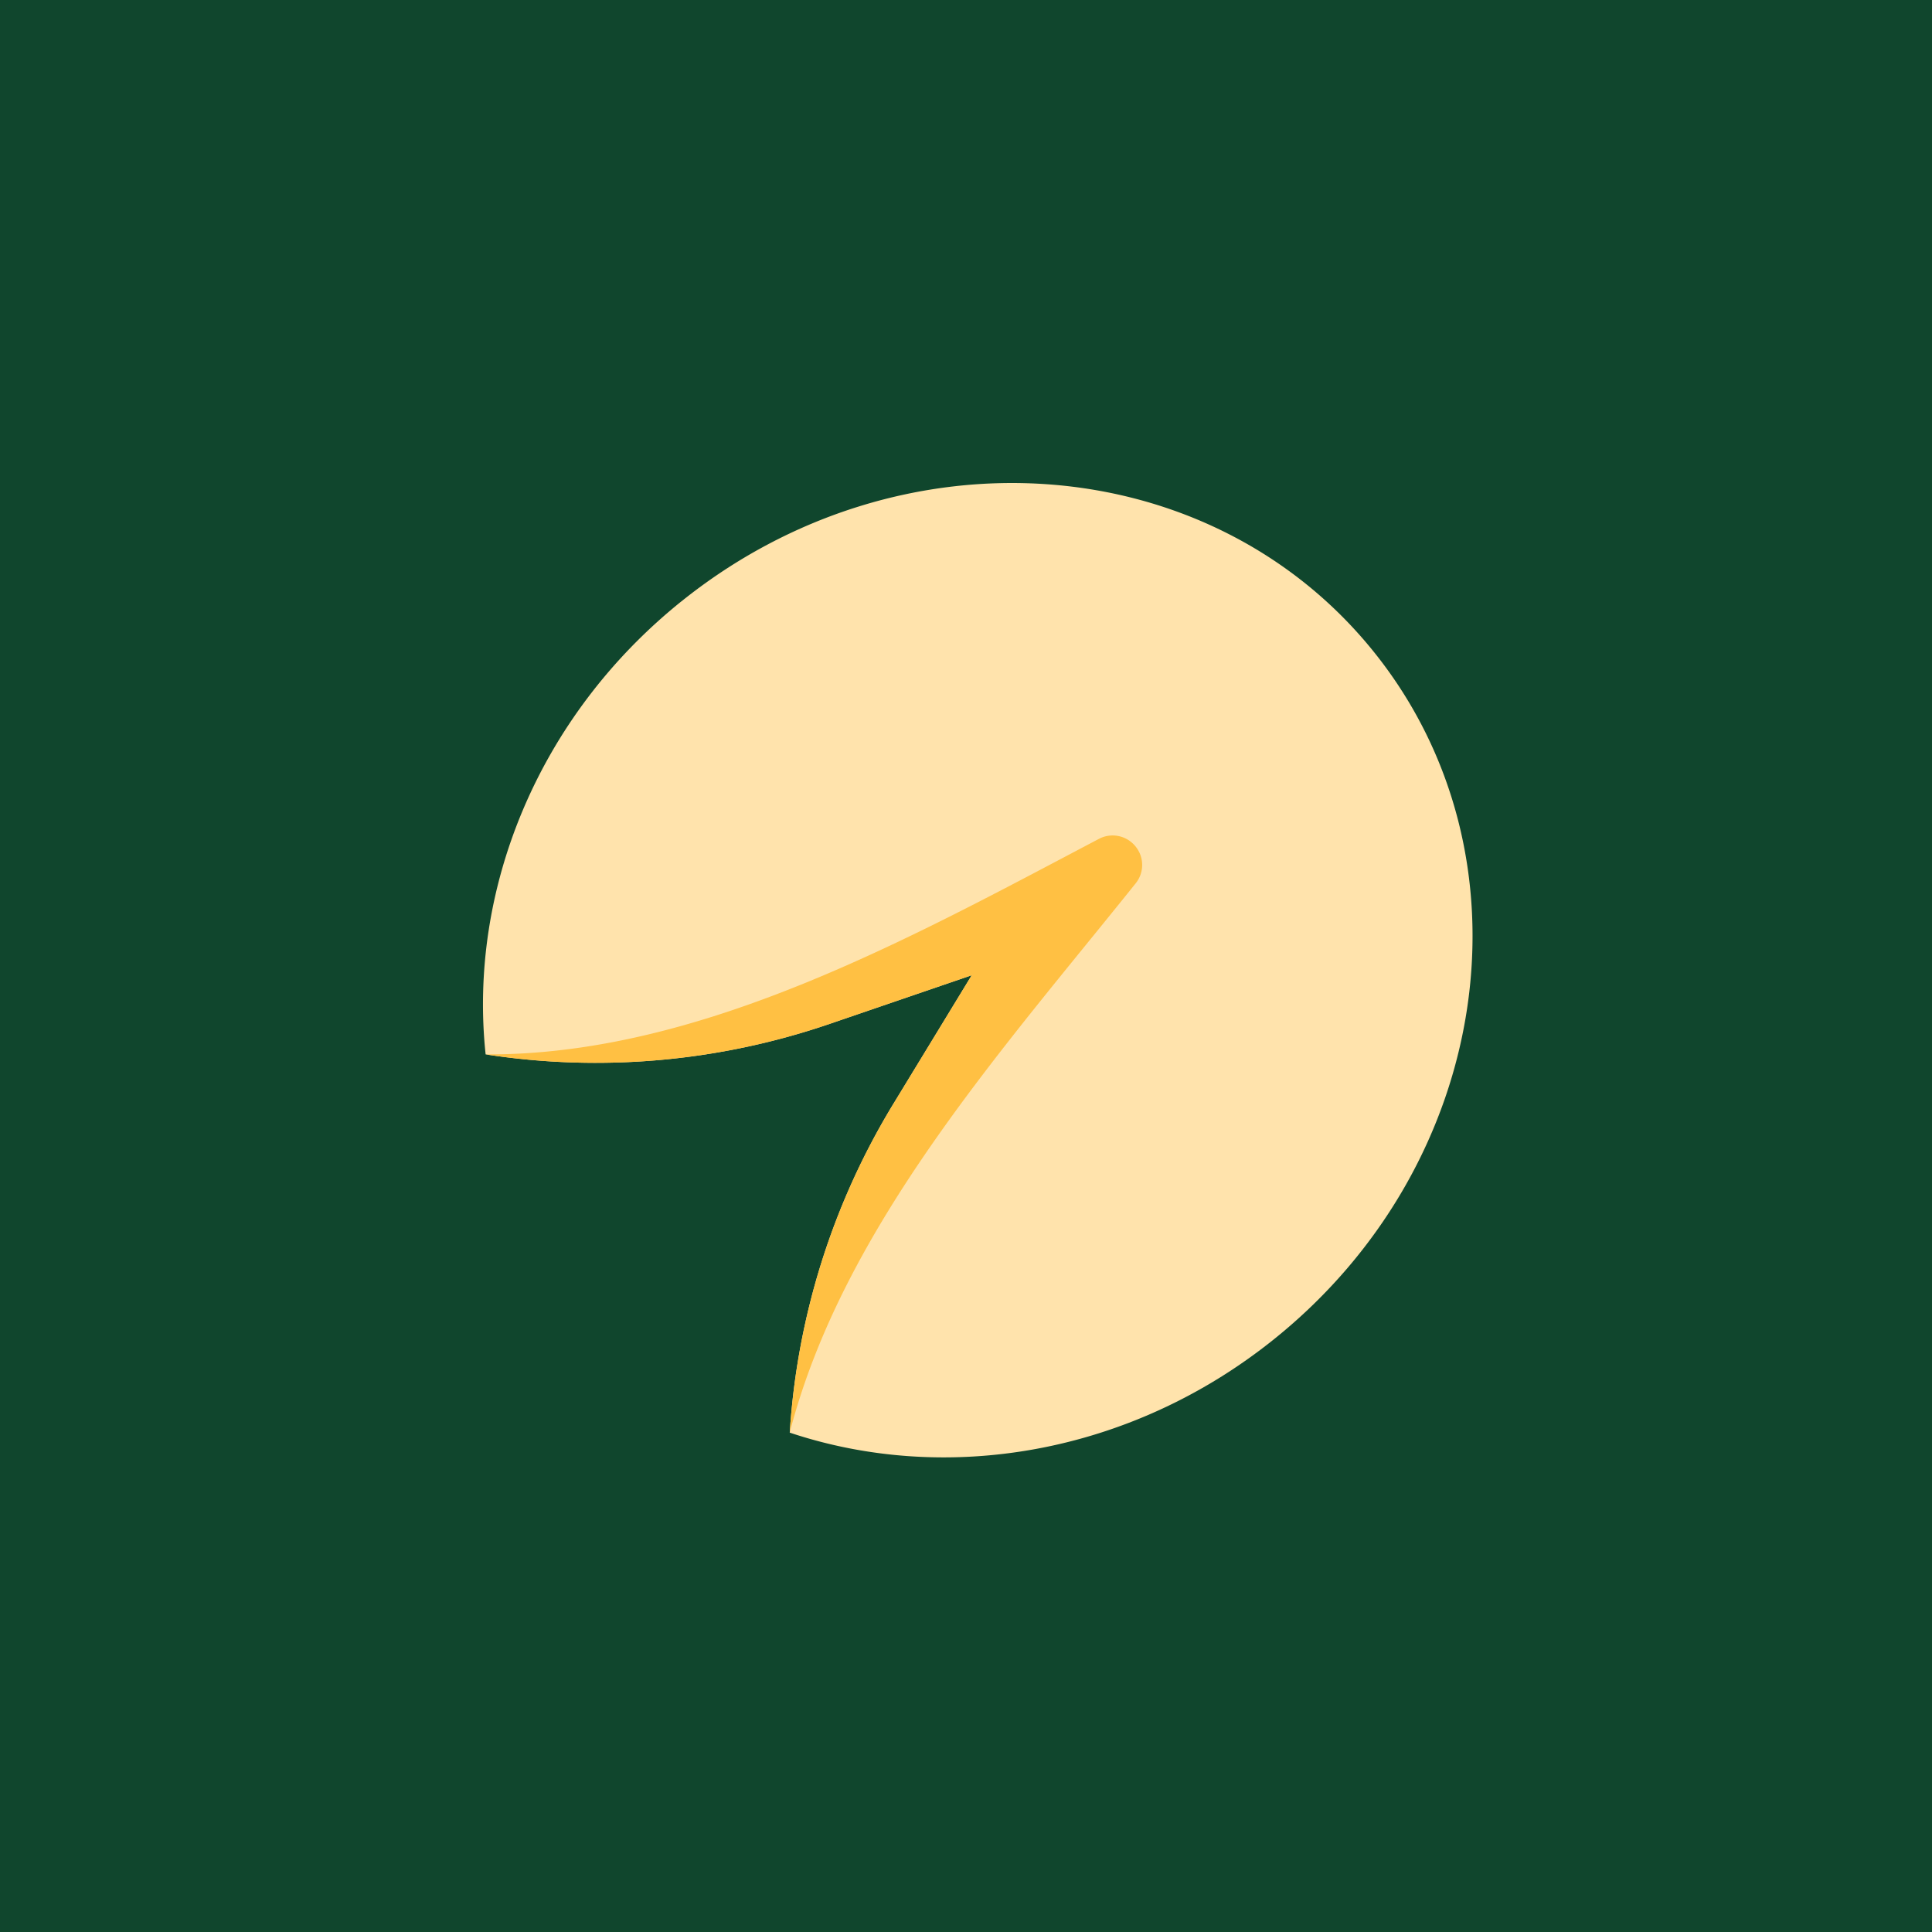
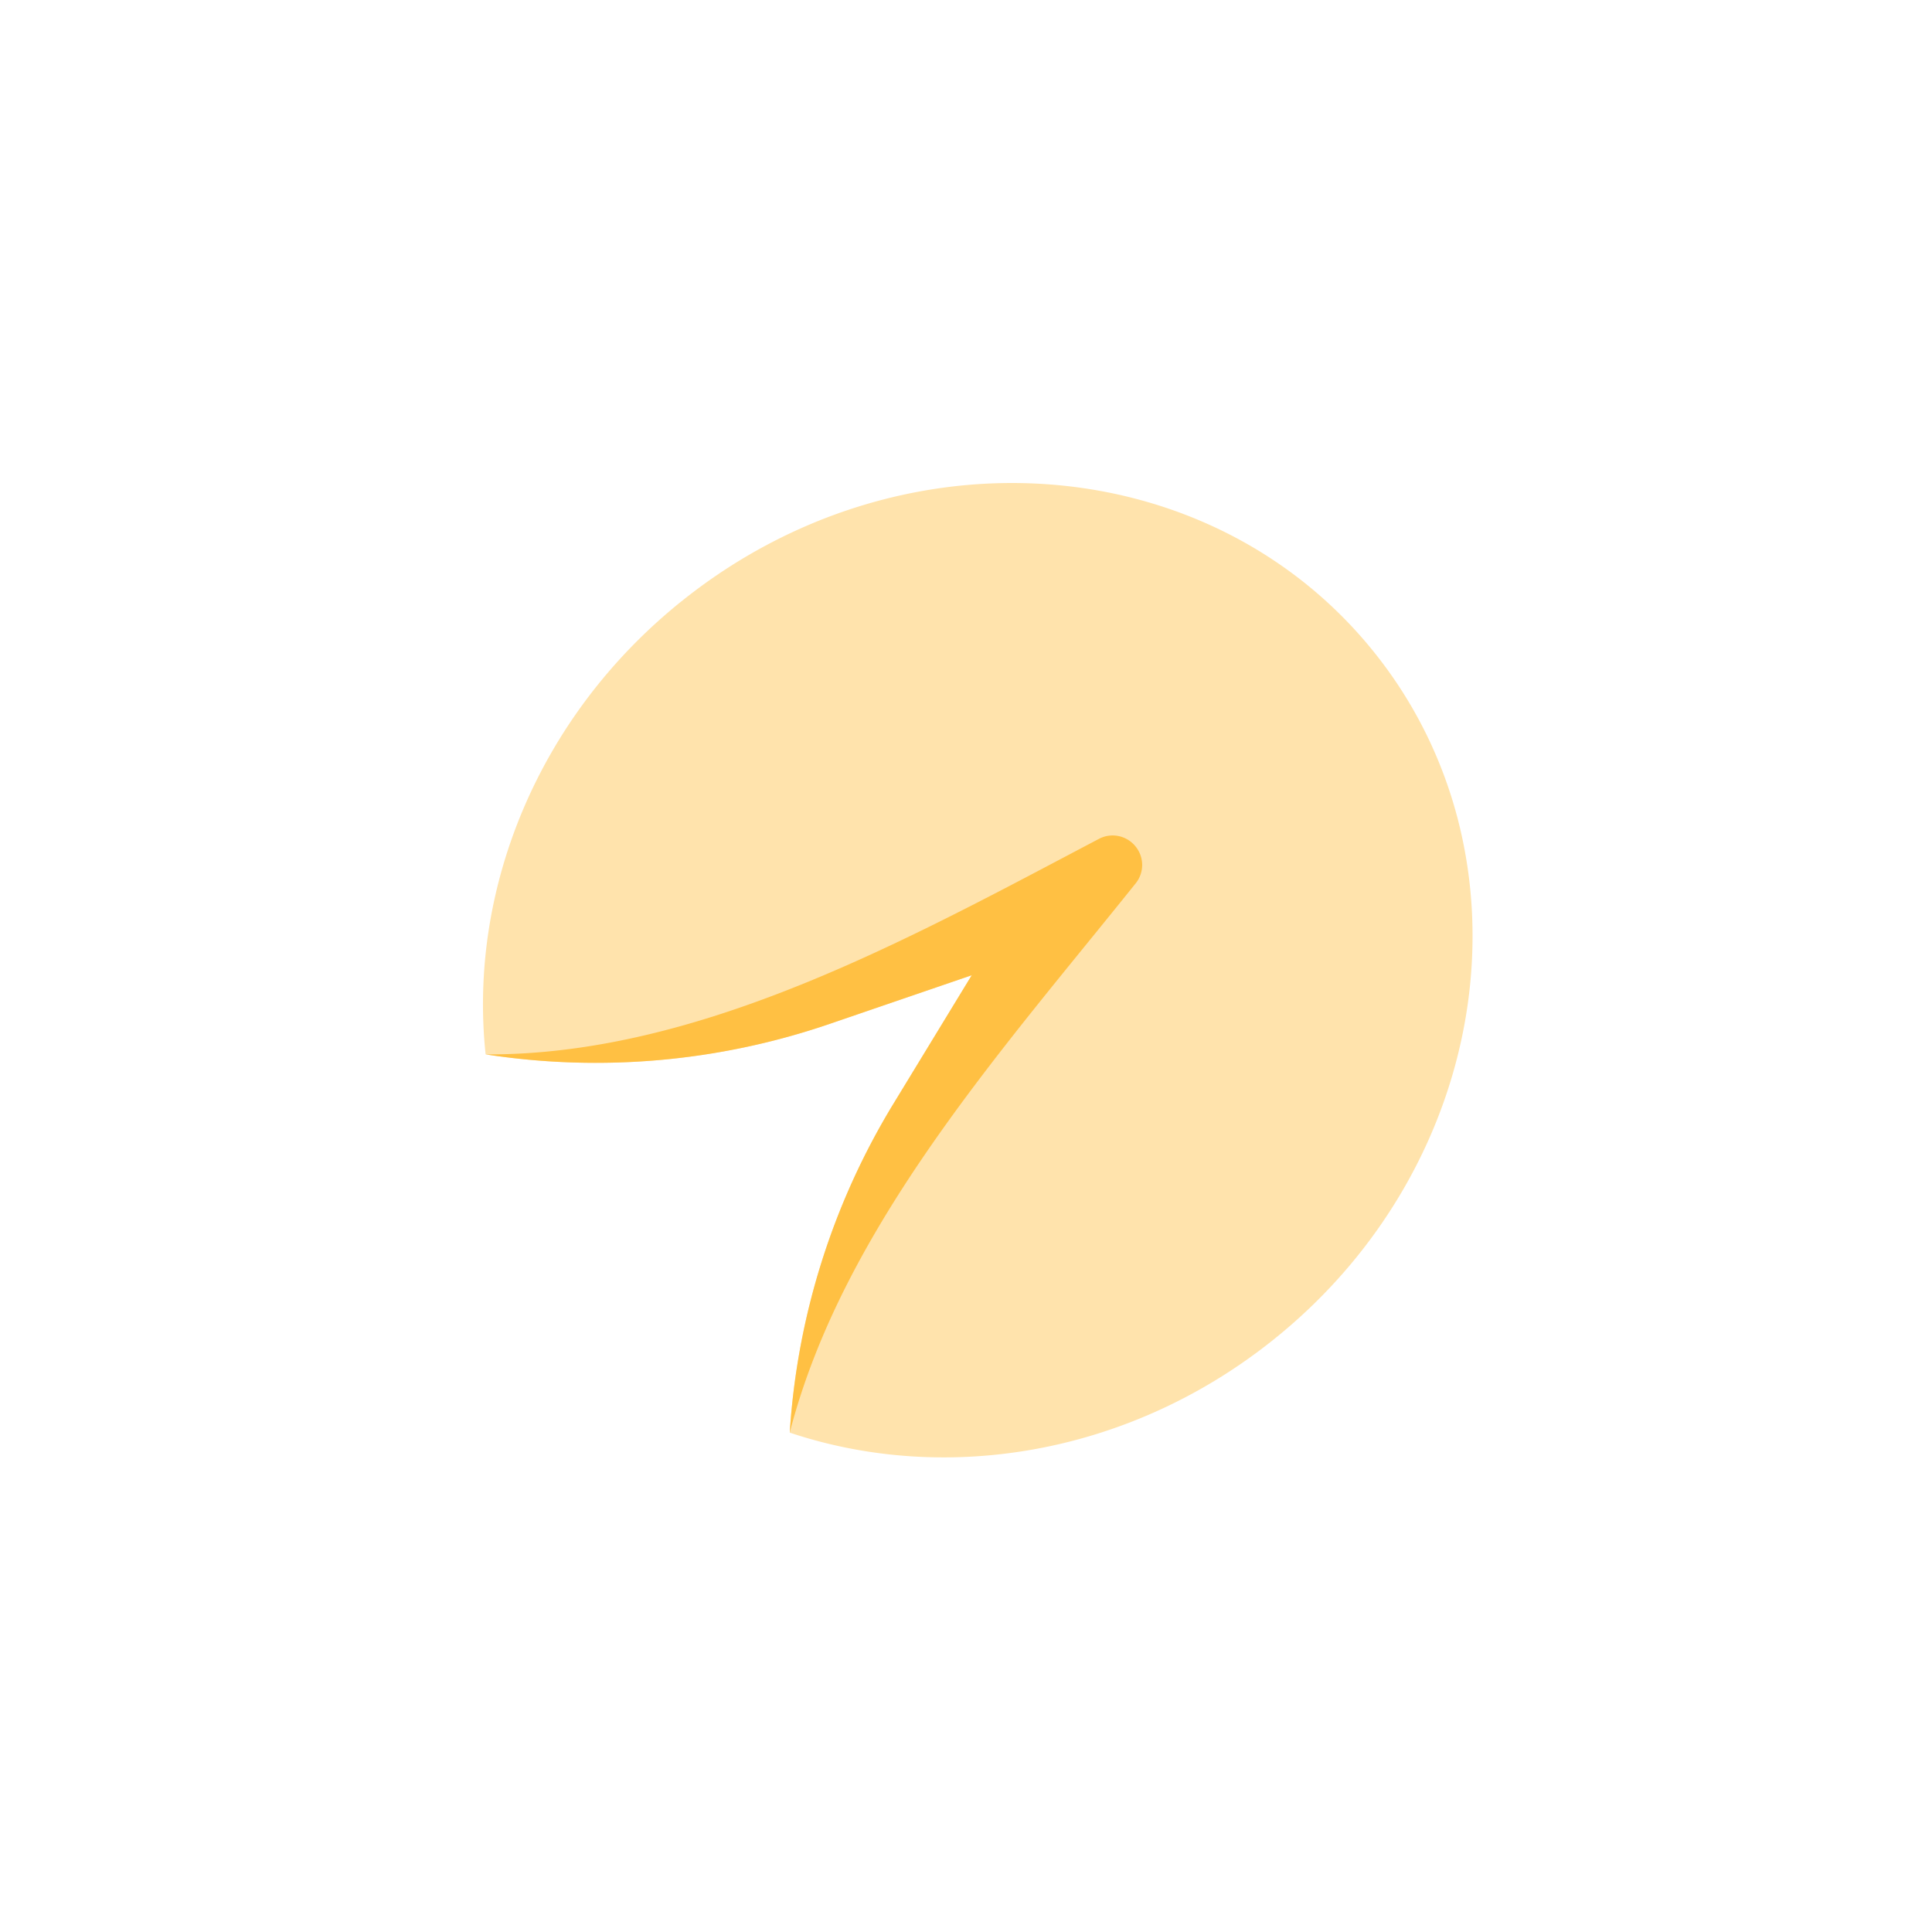
<svg xmlns="http://www.w3.org/2000/svg" width="56" height="56" fill="none">
-   <path fill="#10462D" d="M0 0h56v56H0z" />
  <path d="M19.751 17.43c-4.19 3.367-6.178 8.4-5.675 13.132 3.313.512 6.732.224 9.97-.884l4.12-1.41-2.264 3.716a20.876 20.876 0 0 0-3.01 9.535l-.002.006c4.512 1.51 9.855.653 14.041-2.71 6.343-5.094 7.637-14.012 2.893-19.917-4.743-5.905-13.73-6.564-20.073-1.467Z" fill="#FFE3AC" />
  <path d="M14.08 30.562a20.91 20.91 0 0 0 9.969-.884l4.117-1.41-2.264 3.716a20.876 20.876 0 0 0-3.01 9.535c1.546-5.968 6.157-11.08 10.027-15.916a.847.847 0 0 0-.003-1.066.851.851 0 0 0-1.063-.222c-5.52 2.905-11.572 6.277-17.773 6.247Z" fill="#FFC043" />
</svg>